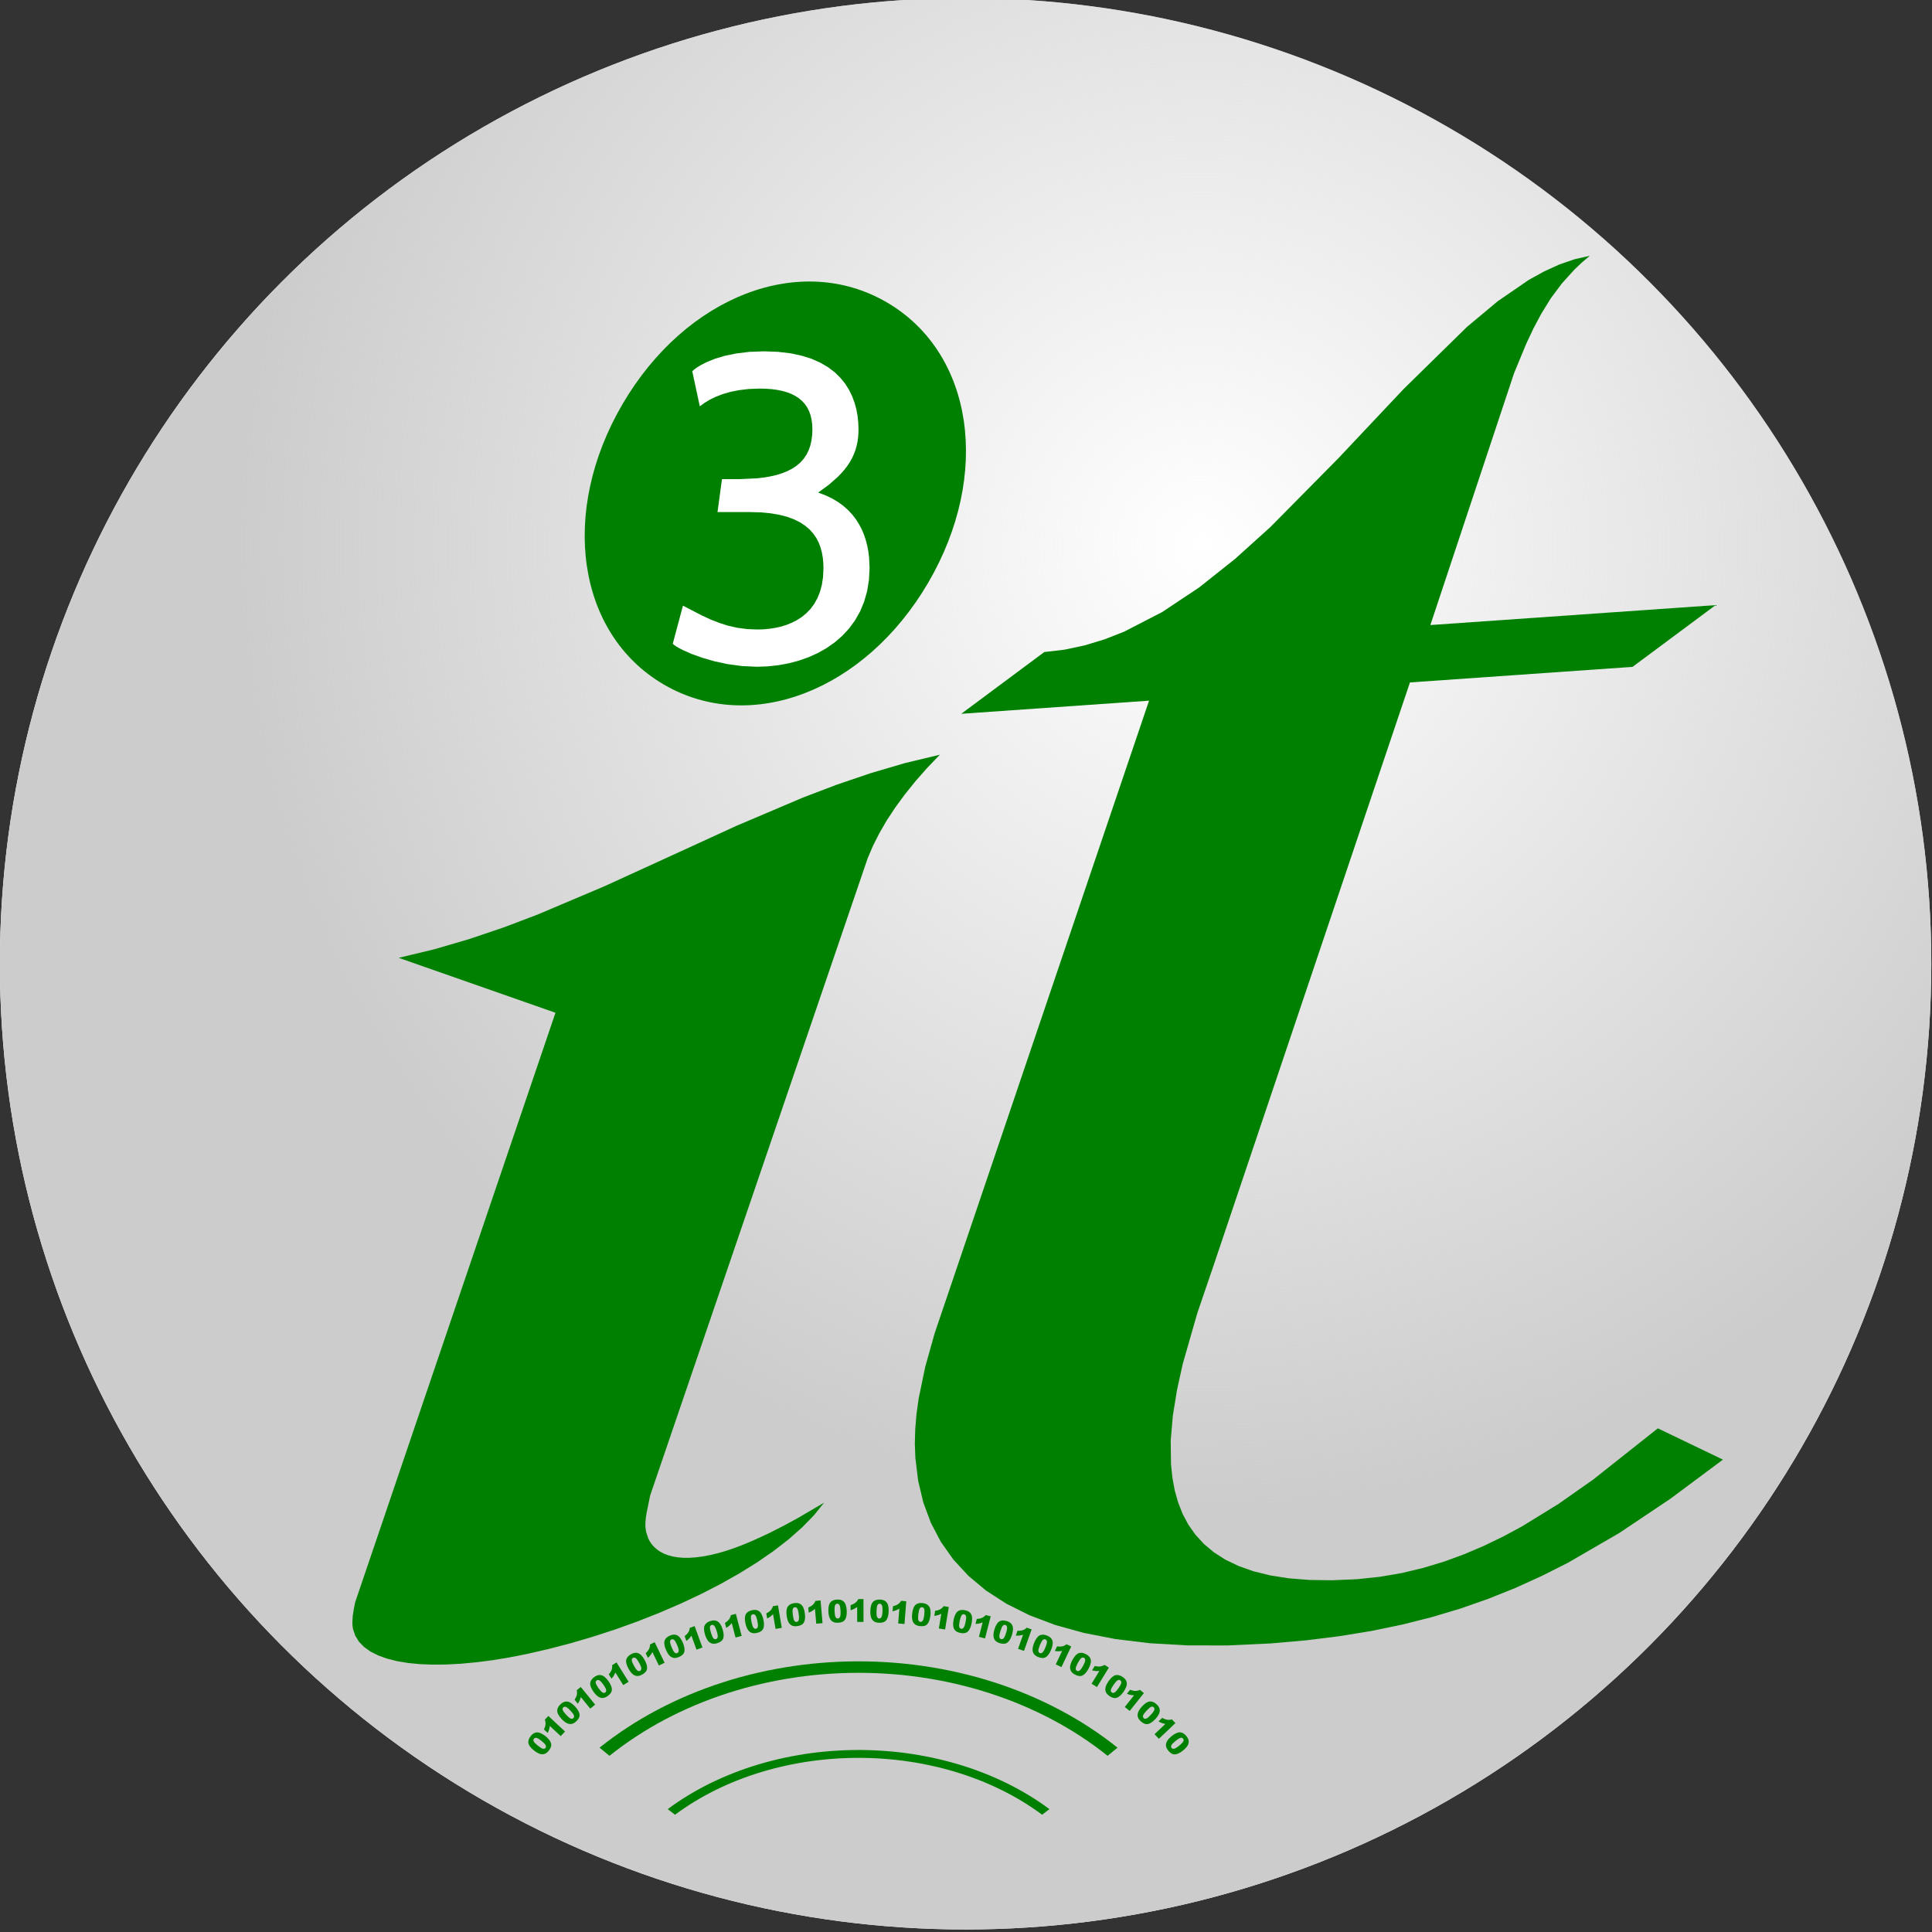
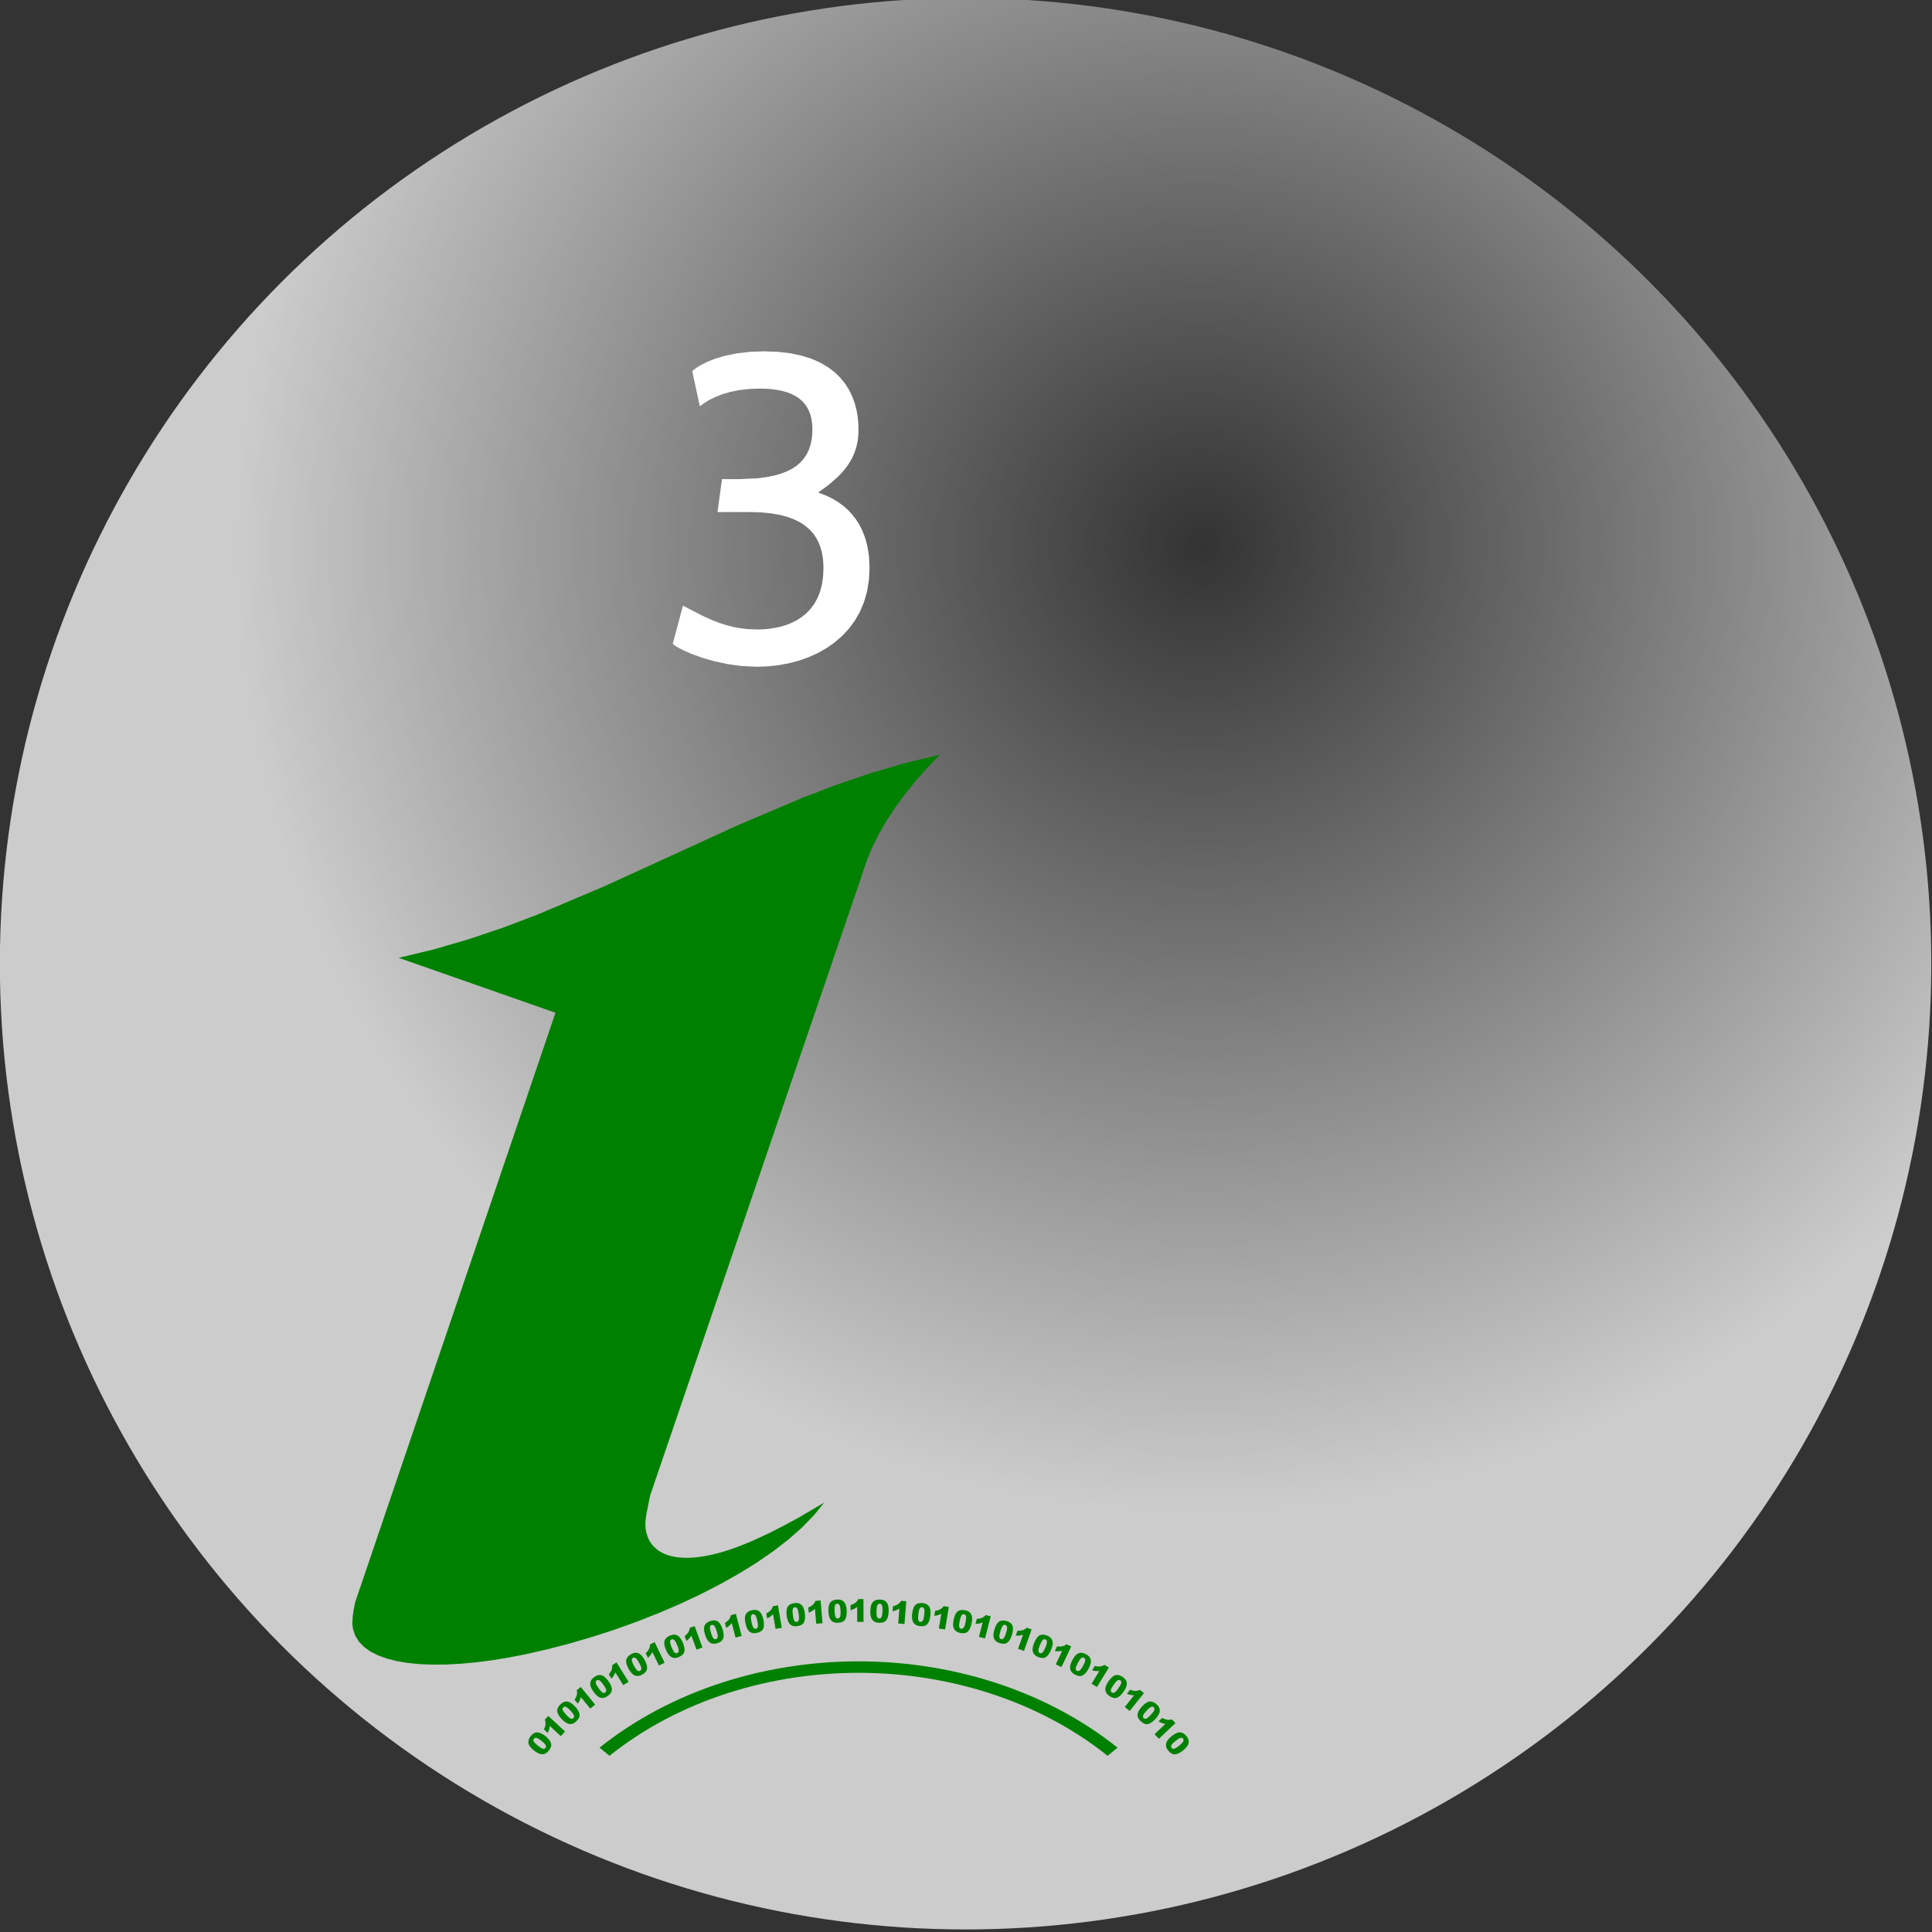
<svg xmlns="http://www.w3.org/2000/svg" xmlns:ns1="http://www.inkscape.org/namespaces/inkscape" xmlns:ns2="http://sodipodi.sourceforge.net/DTD/sodipodi-0.dtd" xmlns:xlink="http://www.w3.org/1999/xlink" width="98.245mm" height="98.245mm" viewBox="0 0 98.245 98.245" version="1.1" id="svg969" ns1:version="1.2 (dc2aedaf03, 2022-05-15)" ns2:docname="i3t_logo.svg">
  <rect x="0" y="0" width="98.245" height="98.245" fill="#333333" stroke="none" />
  <defs id="defs963">
    <linearGradient ns1:collect="always" id="linearGradient975">
      <stop style="stop-color:#cccccc;stop-opacity:0;" offset="0" id="stop973" />
      <stop style="stop-color:#cccccc;stop-opacity:1;" offset="1" id="stop971" />
    </linearGradient>
    <radialGradient ns1:collect="always" xlink:href="#linearGradient975" id="radialGradient977" cx="188.115" cy="352.966" fx="188.115" fy="352.966" r="58.185" gradientUnits="userSpaceOnUse" gradientTransform="translate(-87.599,81.672)" />
  </defs>
  <ns2:namedview id="base" pagecolor="#ffffff" bordercolor="#666666" borderopacity="1.0" ns1:pageopacity="0.0" ns1:pageshadow="2" ns1:zoom="1.4" ns1:cx="142.14286" ns1:cy="311.07143" ns1:document-units="mm" ns1:current-layer="layer1" showgrid="false" fit-margin-top="0" fit-margin-left="0" fit-margin-right="0" fit-margin-bottom="0" ns1:window-width="2100" ns1:window-height="1224" ns1:window-x="2391" ns1:window-y="24" ns1:window-maximized="1" ns1:document-rotation="0" ns1:showpageshadow="0" ns1:pagecheckerboard="1" ns1:deskcolor="#d1d1d1" />
  <g ns1:label="Layer 1" ns1:groupmode="layer" id="layer1" transform="translate(-125.241,-328.488)">
    <g id="g985" transform="matrix(0.844,0,0,0.844,101.504,-10.615)">
-       <circle style="fill:#ffffff;fill-opacity:1;stroke:none;stroke-width:1.038;stroke-linecap:round;stroke-miterlimit:4;stroke-dasharray:none;stroke-opacity:0.903" id="circle981" cx="86.301" cy="459.847" r="58.185" />
      <circle style="fill:url(#radialGradient977);fill-opacity:1;stroke:none;stroke-width:1.038;stroke-linecap:round;stroke-miterlimit:4;stroke-dasharray:none;stroke-opacity:0.903" id="path921" cx="86.301" cy="459.847" r="58.185" />
    </g>
    <g transform="matrix(0.001,0,0,0.001,139.349,340.937)" class="com.sun.star.drawing.CustomShape" id="g58" style="fill:#008000">
      <g id="id3" style="fill:#008000">
-         <path style="fill:#008000;stroke:none;stroke-width:1" ns1:connector-curvature="0" d="m 73505,61775.005 -3309,-1591 -3289,2605 -1761,1236.999 -1846,1137.001 -956,515.999 -982,475.001 -1009,430.001 -1031,377.999 -1059,320.001 -1089,260.998 -1115,191 -1148,121.002 -1268,54.999 -1159,-14.999 -1052,-84 -950,-149 -853,-210 -756,-268.002 -670,-323.001 -586,-373.999 -504,-424 -431,-468 -359,-510 -291,-547 -230,-582.999 -173,-614 -118,-642.001 -71,-669.999 -16,-1223.002 110,-1275.998 212,-1305.002 290,-1316 739,-2576.999 804,-2356.001 10011,-29722.004 11320,-792 4223,-3140 -14505,1014 4260,-12818.001 612,-1478 362,-772 414,-778.001 480,-775 563,-754 655,-723 369,-348 395,-332 -775,175 -776,268 -775,353 -781,431 -1566,1075 -1578,1317.001 -3219,3156 -3320,3523 -3456,3497.001 -1788,1613 -1835,1459 -1884,1253 -1937,998 -991,388 -1006,305 -1021,218 -1035,122 L 34771.999,23849 44323,23181 33417.999,55358.002 l -477,1700.001 -335,1615.001 -108,779.999 -64,759 -21,745.001 27,729.001 141,1160.999 261,1101 384,1037 510,972 636,900.002 765,828 897.001,748.998 1034,668.002 1171,584.999 1312,497.001 1456,403 1600,311.999 1748,212 1901,110.001 2053,4.001 2209,-104.003 1782,-155.998 1702,-211 1631,-267.002 1561,-322.998 1506,-380 1456,-435.001 1411,-494.001 1375,-551 1346,-611 1323,-666.998 2612,-1513.002 2612,-1748.999 z" id="path55-3" />
-       </g>
+         </g>
    </g>
    <g transform="matrix(0.001,0,0,0.001,131.487,316.141)" class="com.sun.star.drawing.ClosedBezierShape" id="g65" style="fill:#008000">
      <g id="id4" style="fill:#008000">
-         <path style="fill:#008000;stroke:none;stroke-width:1" ns1:connector-curvature="0" d="m 38861.905,27729.238 c 4405.003,2577.002 5310.004,8750.005 2088.002,14256.01 -3221.002,5506.004 -9045.006,7742.004 -13450.009,5165.003 -4404.003,-2577.001 -5309.007,-8750.006 -2088.002,-14256.01 3221.003,-5506.003 9046.007,-7742.005 13450.009,-5165.003 z M 31092.9,23184.235 Z m 4177.003,28512.02 z" id="path62-6" />
-       </g>
+         </g>
    </g>
    <g transform="matrix(0.001,0,0,0.001,139.349,340.937)" class="com.sun.star.drawing.ClosedBezierShape" id="g72" style="fill:#008000">
      <g id="id5" style="fill:#008000">
        <path style="fill:#ffffff;stroke:none;stroke-width:1" ns1:connector-curvature="0" d="m 24385.999,21456.005 c 181,-6 362,-12.999 543,-18.999 179,-19 358,-39.001 537,-58.001 176,-32 352,-64 528,-95.999 171.001,-45 342.001,-89.001 513.001,-134.001 165,-58 330,-117 495,-175 158,-71 315,-141 473,-212 149.001,-84 298.001,-169 447.001,-253 139,-97 277,-195 416,-292 128,-111 256,-222 384,-333 115,-124.001 229,-247.001 344,-371.001 101.001,-137 202.001,-275 303.001,-412 86,-151 171,-301 257,-452 69,-164 137,-329 206,-493.001 51,-178 102,-356 153,-534 31,-192 63,-383 94,-575 11.001,-205 21,-410.001 32,-615.001 -9.001,-187 -17.999,-373 -27,-560 -11.999,-95 -25,-189 -37,-284 -18,-94 -35,-188 -53,-282 -24,-93 -48,-187 -72,-280 -30,-92 -61,-183.001 -91,-275 -38,-90.001 -75,-181.001 -113,-271.001 -46,-87 -91,-175 -137,-262 -53,-84 -106,-169 -159,-253 -62,-81 -125,-162 -187,-243 -71,-77 -142,-153 -213.001,-230 -81,-72 -161,-143.001 -242,-215.001 -91,-66 -181,-132 -272,-198 -101,-60 -203,-120 -304,-180 -112,-54 -224,-107 -336,-161 -124,-47 -248,-93 -372.001,-140 183.001,-133 366.001,-267 549.001,-400 149,-131 298,-262 447,-393.001 63,-64.999 126,-130.999 189,-196 56,-65 112,-129 168,-194 49,-65 98,-131 147,-196 42.001,-65 85,-131 127.001,-196 36,-66 72,-131 108,-197 30,-66 60,-133 90,-199 25,-66 49,-133 74,-199 19,-68 38,-135 57,-203 14.999,-69.001 30,-137.001 45,-206.001 10.001,-70 19,-139 29,-209 6.001,-71 11.001,-141 16.999,-212 2.011,-72 3.001,-145 5.001,-217 -4.001,-108 -7.001,-216 -10.999,-324 -11.001,-111 -22,-222 -33,-333.001 -20.001,-113 -40.001,-226 -60.001,-339 -30,-113 -61,-226 -91,-339 -41,-112 -83,-224 -124,-336 -53,-110 -107,-220 -160,-330 -66.001,-106 -133.001,-211 -199,-317 -81.001,-100 -163.001,-200.001 -244.001,-300.001 -96,-94 -193,-189 -289,-283 -113,-86 -225,-171 -338,-257 -130,-76 -261,-153 -391,-229 -149,-66 -298.001,-132 -447.001,-198 -169,-53 -338,-106 -507,-159 -190,-40 -379,-81 -569.001,-121 -210.999,-25 -423,-49 -634,-74 -235,-9 -470,-17 -705,-26 -250,9 -500.001,19 -750.001,28 -221,27 -443,54 -664,81 -192,39 -384,79 -576.001,118 -165,49 -330,98 -495,147 -137,55 -273,109 -410,164 -110,56 -221,112 -331,168 -45,27 -90,55 -135,82 -39,27 -78,53 -117.001,80 -32,25 -64,50 -96,75 -26,23 -51,47 -77,70 128,595.001 255.001,1189.001 383.001,1784.001 75,-55 149,-109 224,-164 88,-54 176,-109 264,-163 103,-50 206,-101 309,-151 118,-46 235,-92 353,-138 133.001,-39 266,-78 399.001,-117 149,-30 299,-60 448,-90 166,-20 332,-39 498,-59 183,-7 365.001,-13 548.001,-20 105,2 211,5 316,7 99,7 199,14 298,21 93,13 186,25 279,38 86,18 173,35 259,53 80,23 160,45 240,68 73.001,28 147.001,56 220.001,84 67,34 133,67 200,101 60,39 121,79 181,118 53,45 107,90 160,135 46,50 93,101 139,151 39,56 79,113 118,169 33,63 65,125 98,188 25.001,69 51,138 76,207 18,75 36,149 54,224 10.999,81 23.001,162 34,243.001 4.001,88 7.001,175 11.002,263 -4.001,97 -7.001,193 -11.002,290 -12.001,92 -23,183 -35,275 -20,86 -39,172 -59,258 -28,81 -57,161 -85,242 -37,75.001 -75,151.001 -112,226.001 -47,69 -94,139 -141,208 -57,64 -114,127 -171,191 -68,58 -136,115 -204,173 -79,51 -157,103 -236,154 -91,45 -181,89 -272,134 -102.001,39 -205.001,77 -307.001,116 -115,32 -230,63 -345,95 -128,25.001 -257,49 -385,74 -141,18 -283,37 -424.001,55 -326,15 -652,29 -978,44 -278,0 -555,0 -833.001,0 -76,558.001 -151,1116.001 -227,1674.001 549.001,0 1098.001,0 1647.001,0 185,5.001 369.001,10.002 554.001,15 166,15.999 333,32 499,48 149,25 298,51 447,76 132,34 265,69 397.001,103 116,43 233,86 349,129 102,50 203,101 305,151 87,58 175,116 262,174 74,64 149,127 223,191 62,70 125,139 187,209 51,74 103,149 154,223 41.001,79 82,158.001 123,237.001 31.001,83 62.001,165 93,248 23.001,86 46.001,171 69.001,257 14.999,88 31,175 46,263 8.001,90 16.999,179 25,269 3,91 5.001,181 8.001,272 -7.001,147.001 -13.999,294 -21,441.001 -21,134 -41,267 -62,401 -33,120 -65,241 -98,361 -44,108 -88,215 -132,323 -54,96 -108,191.001 -162,287.001 -63,85 -126,169 -189,254 -71.001,74 -143.001,147 -214,221 -78.001,63 -157.001,127 -235.001,190 -84,54 -168,108 -252,162 -89,44 -178,89 -267,133 -93,37 -186,73 -279,110 -95,28 -191,57 -286,85 -97.001,21 -195.001,41 -292.001,62 -97,15 -195,29 -292,44 -97,8.001 -195,17 -292,25.001 -95,2.011 -191,5 -286,7.001 -176,-7.001 -351,-13.999 -527.001,-21 -164,-22 -328,-43 -492,-65 -155,-35 -311,-70 -466,-105 -150.002,-47.001 -300.002,-95.001 -450.002,-142.001 -148,-58 -297,-117 -445,-175 -150,-69 -300,-139 -450,-208 -319,-165 -638.001,-331.001 -957.001,-496.001 -173,646.001 -345,1293.001 -518,1939.002 27,23 54,45 81,68 38,26 76,52 114,78 49,28 99,57 148,85 59,30 118,61 177,91 145,64 291,129 436,193 178,64 357.001,129 535.001,193 205,59 410,119 615,178 227,49 454,98 681.001,147 243,33 487,66 730,99 255,11.999 511,24.001 766.001,36 z" id="path69-3" />
      </g>
    </g>
    <g transform="matrix(0.001,0,0,0.001,139.349,340.937)" class="com.sun.star.drawing.ClosedBezierShape" id="g79" style="fill:#008000">
      <g id="id6" style="fill:#008000">
        <path style="fill:#008000;stroke:none" ns1:connector-curvature="0" d="m 13043,76563 c -168,-136 -262,-262 -281,-378 -18,-116 24,-235 123,-358 49,-60 95,-103 141,-130 45,-27 90,-42 133,-48 43,-4 84,-4 121,3 37,7 77,21 118,40 79,37 156,84 228,142 162,130 257,252 287,367 31,115 -7,239 -115,372 -60,75 -120,126 -182,153 -61,26 -126,37 -196,28 -50,-5 -108,-24 -174,-57 -67,-34 -134,-78 -203,-134 z m 198,-245 c 113,91 199,144 256,157 58,13 102,2 133,-37 20,-24 29,-53 26,-86 -3,-33 -20,-69 -51,-108 -31,-39 -87,-92 -167,-156 -118,-96 -206,-149 -262,-162 -57,-12 -100,1 -134,42 -32,40 -35,87 -9,138 27,51 96,122 208,212 z m 535,-1509 c 283,264 566,528 849,792 -73,78 -146,156 -219,234 -185,-173 -370,-345 -556,-518 -7,64 -18,123 -33,176 -15,51 -40,111 -73,180 -63,-59 -126,-118 -190,-177 48,-103 74,-192 79,-269 5,-77 -7,-153 -36,-226 60,-64 120,-128 179,-192 z m 673,153 c -146,-159 -221,-297 -222,-415 -1,-118 57,-229 174,-337 56,-52 109,-87 159,-107 48,-20 94,-29 137,-28 44,1 84,8 120,20 36,13 73,32 111,57 73,48 142,106 205,174 140,152 218,287 231,405 14,118 -43,235 -169,351 -70,66 -138,107 -202,125 -64,17 -130,18 -198,-1 -49,-12 -103,-40 -165,-82 -60,-44 -120,-97 -181,-162 z m 232,-213 c 99,106 176,171 230,193 56,21 101,15 137,-18 24,-22 37,-49 39,-82 2,-33 -10,-70 -35,-113 -25,-44 -72,-104 -142,-179 -103,-112 -182,-178 -236,-199 -55,-20 -99,-13 -138,22 -38,36 -48,81 -29,135 19,55 77,135 174,241 z m 744,-1414 c 244,300 488,600 732,900 -83,67 -166,135 -249,202 -160,-196 -320,-393 -480,-589 -15,63 -34,119 -56,169 -22,49 -55,106 -97,169 -54,-67 -109,-134 -164,-201 61,-96 100,-180 115,-256 16,-76 14,-152 -5,-228 68,-55 136,-111 204,-166 z m 645,241 c -124,-177 -179,-323 -165,-440 14,-117 86,-220 216,-311 63,-44 120,-73 172,-86 51,-13 98,-16 140,-9 44,7 82,19 116,36 34,17 68,41 103,71 66,57 126,124 179,200 119,169 178,313 176,432 -2,119 -74,227 -214,326 -78,55 -151,87 -217,96 -66,9 -131,1 -196,-27 -47,-18 -97,-53 -152,-103 -54,-51 -107,-112 -158,-185 z m 258,-180 c 84,118 152,193 203,221 51,29 97,29 137,1 27,-19 43,-44 49,-76 6,-32 1,-71 -19,-117 -19,-46 -58,-112 -117,-196 -87,-125 -157,-201 -208,-228 -51,-28 -97,-27 -139,3 -43,30 -59,74 -47,130 12,57 58,144 141,262 z m 915,-1308 c 205,328 410,656 615,984 -90,57 -181,113 -272,170 -134,-215 -268,-429 -403,-644 -24,60 -49,114 -77,161 -28,46 -68,98 -117,156 -46,-73 -92,-147 -138,-220 73,-87 122,-167 146,-240 25,-73 33,-150 23,-227 75,-47 149,-93 223,-140 z m 609,318 c -103,-189 -141,-342 -114,-456 27,-114 111,-208 251,-284 68,-37 128,-58 181,-65 51,-8 99,-5 140,6 42,13 79,29 111,49 32,22 63,49 94,83 59,64 111,137 155,219 99,182 141,331 125,449 -15,118 -99,218 -249,299 -84,46 -160,70 -227,71 -66,1 -130,-14 -192,-49 -44,-24 -90,-64 -139,-120 -48,-57 -93,-124 -136,-202 z m 277,-149 c 69,127 129,209 176,243 48,34 94,40 137,17 28,-15 47,-39 57,-70 10,-31 9,-71 -5,-119 -14,-48 -45,-118 -94,-208 -73,-134 -133,-217 -181,-250 -47,-34 -93,-38 -139,-13 -45,24 -66,66 -61,124 5,57 41,149 110,276 z m 1055,-1197 c 168,348 336,697 504,1045 -96,47 -193,93 -290,140 -110,-228 -220,-457 -330,-685 -30,58 -61,108 -94,152 -33,43 -78,90 -134,142 -37,-78 -74,-156 -112,-234 82,-78 139,-152 171,-222 33,-70 49,-145 48,-223 79,-38 158,-77 237,-115 z m 571,382 c -83,-199 -105,-354 -66,-465 39,-111 132,-196 279,-257 71,-29 133,-44 186,-46 53,-2 99,6 139,21 41,17 76,37 105,61 30,24 58,55 85,91 52,71 96,148 132,234 80,191 105,344 77,460 -27,116 -121,206 -279,272 -88,37 -166,53 -232,47 -67,-6 -129,-28 -186,-69 -42,-28 -83,-73 -126,-134 -42,-62 -80,-133 -114,-215 z m 291,-120 c 56,134 106,222 150,261 44,39 88,51 134,31 29,-12 51,-34 64,-64 14,-30 16,-69 7,-119 -9,-49 -32,-122 -72,-217 -58,-140 -109,-229 -153,-267 -44,-38 -89,-48 -137,-28 -48,20 -73,60 -74,117 -1,58 26,153 81,286 z m 1169,-1081 c 133,363 266,726 398,1089 -100,37 -201,73 -302,110 -86,-238 -173,-476 -260,-714 -36,55 -72,102 -109,142 -37,39 -86,82 -147,128 -29,-81 -59,-163 -89,-244 89,-70 153,-138 192,-204 39,-66 64,-139 70,-217 83,-30 165,-60 247,-90 z m 530,437 c -63,-207 -70,-364 -21,-470 50,-106 150,-182 302,-229 73,-23 137,-32 190,-28 52,2 98,14 136,34 39,20 72,44 99,70 27,27 52,60 76,99 45,75 82,157 109,246 61,198 72,352 33,465 -38,113 -140,193 -303,244 -92,28 -171,37 -236,25 -66,-13 -126,-40 -179,-87 -39,-32 -76,-80 -112,-145 -36,-65 -68,-139 -94,-224 z m 302,-92 c 43,138 84,230 124,273 40,43 83,58 130,44 31,-10 54,-29 70,-58 16,-29 23,-67 19,-117 -4,-50 -21,-125 -51,-223 -45,-145 -88,-239 -128,-281 -40,-42 -84,-56 -134,-40 -49,15 -78,52 -84,109 -6,58 12,155 54,293 z m 1264,-968 c 99,374 198,748 296,1122 -103,27 -207,55 -311,82 -64,-245 -128,-490 -193,-735 -41,51 -81,94 -122,131 -40,35 -93,73 -158,114 -22,-84 -44,-167 -66,-251 95,-62 165,-124 210,-186 45,-62 76,-133 90,-210 85,-22 170,-45 254,-67 z m 488,484 c -45,-211 -37,-368 21,-470 59,-102 166,-168 321,-201 76,-16 139,-19 192,-11 52,8 96,24 133,47 37,24 68,50 92,78 25,30 47,65 66,106 39,79 68,163 87,254 43,203 41,357 -8,466 -48,109 -157,181 -325,216 -93,20 -173,22 -237,4 -64,-19 -121,-51 -170,-102 -36,-36 -68,-87 -99,-155 -30,-69 -54,-145 -73,-232 z m 308,-65 c 31,142 64,237 99,284 37,47 79,65 127,55 31,-7 57,-24 75,-51 18,-27 28,-65 28,-115 1,-50 -8,-126 -30,-227 -31,-148 -66,-245 -102,-291 -36,-45 -79,-63 -130,-52 -50,11 -82,45 -94,102 -11,56 -2,155 27,295 z m 1346,-851 c 65,381 130,762 194,1143 -105,18 -211,36 -317,54 -42,-250 -84,-499 -127,-749 -44,47 -88,87 -132,120 -44,31 -100,64 -168,99 -14,-85 -29,-171 -44,-256 101,-53 177,-109 227,-167 51,-58 87,-125 108,-200 87,-15 173,-29 259,-44 z m 442,524 c -27,-214 -7,-370 60,-466 67,-96 180,-154 337,-173 77,-10 141,-8 193,5 50,11 93,31 128,57 34,27 63,56 85,86 22,32 41,69 57,111 32,82 54,169 65,261 26,205 11,359 -47,463 -57,104 -172,167 -342,188 -95,12 -174,7 -236,-16 -63,-24 -117,-61 -161,-116 -33,-38 -61,-92 -86,-163 -24,-70 -42,-149 -53,-237 z m 313,-38 c 18,144 43,241 74,291 33,49 73,71 122,65 31,-4 59,-18 79,-44 21,-26 33,-63 38,-113 5,-50 1,-126 -12,-228 -18,-151 -44,-250 -76,-299 -33,-48 -74,-69 -125,-63 -52,7 -86,38 -102,94 -17,55 -16,154 2,297 z m 1411,-736 c 34,385 67,771 100,1156 -106,9 -213,18 -320,27 -21,-252 -43,-505 -65,-757 -49,44 -96,80 -142,109 -46,28 -105,56 -176,85 -7,-86 -14,-173 -22,-259 104,-44 184,-93 239,-147 56,-54 97,-118 124,-191 88,-8 175,-15 262,-23 z m 398,559 c -9,-216 24,-369 99,-459 75,-90 192,-138 351,-145 77,-3 140,4 191,21 49,16 90,40 123,68 32,30 58,61 78,93 19,33 34,72 47,115 25,84 39,173 43,266 9,207 -20,359 -86,458 -66,99 -185,151 -356,158 -96,4 -174,-7 -234,-36 -61,-28 -111,-70 -151,-129 -30,-41 -53,-97 -72,-169 -18,-72 -29,-152 -33,-241 z m 315,-12 c 6,145 23,244 50,296 28,52 66,78 115,76 32,-2 61,-14 83,-38 23,-24 39,-59 47,-109 9,-49 12,-125 8,-228 -6,-152 -23,-254 -51,-304 -29,-51 -68,-76 -120,-74 -52,3 -88,31 -109,85 -21,54 -29,152 -23,296 z m 1468,-616 c 1,387 2,773 2,1160 -107,0 -214,1 -321,1 0,-253 0,-507 -1,-760 -52,39 -102,71 -151,96 -48,24 -109,47 -182,71 0,-87 0,-173 -1,-260 108,-36 192,-78 251,-127 60,-49 107,-109 140,-180 88,0 176,-1 263,-1 z m 350,590 c 9,-216 54,-366 136,-450 82,-84 202,-122 361,-115 77,3 140,16 189,37 48,20 87,46 117,78 30,32 53,65 70,98 16,35 29,75 38,119 17,86 25,175 21,268 -9,207 -50,356 -124,450 -74,94 -196,136 -367,129 -96,-4 -174,-23 -231,-56 -58,-33 -105,-79 -140,-141 -26,-43 -44,-101 -57,-174 -12,-74 -16,-154 -13,-243 z m 314,14 c -6,145 3,245 26,299 24,54 60,83 109,85 32,1 61,-9 85,-31 25,-22 43,-56 56,-105 13,-48 23,-124 27,-227 7,-152 -3,-254 -27,-307 -24,-53 -60,-81 -112,-83 -52,-2 -91,23 -117,75 -25,52 -41,150 -47,294 z m 1513,-494 c -30,385 -60,771 -91,1156 -106,-8 -213,-17 -320,-25 20,-253 40,-505 60,-758 -55,35 -107,63 -158,84 -50,20 -113,38 -187,55 7,-86 14,-173 20,-259 111,-26 197,-62 260,-106 63,-44 116,-100 154,-168 88,7 175,14 262,21 z m 301,616 c 27,-214 86,-360 174,-437 89,-77 212,-103 369,-84 77,10 138,27 185,52 47,24 83,54 110,87 27,35 48,70 62,105 13,36 22,76 28,121 10,87 10,177 -2,269 -25,206 -78,351 -160,438 -81,87 -208,119 -377,97 -96,-12 -171,-36 -226,-74 -55,-38 -98,-88 -127,-152 -23,-45 -36,-105 -43,-179 -6,-74 -4,-155 7,-243 z m 313,40 c -18,144 -18,245 0,301 19,55 53,87 101,93 32,4 62,-3 88,-23 27,-20 48,-53 65,-100 17,-47 32,-122 45,-224 19,-151 19,-254 0,-309 -20,-54 -54,-84 -106,-91 -51,-6 -92,15 -122,65 -29,50 -53,145 -71,288 z m 1548,-364 c -62,382 -125,763 -188,1145 -105,-18 -211,-35 -317,-53 42,-250 83,-500 124,-750 -58,31 -113,54 -165,71 -51,16 -115,28 -191,39 14,-85 28,-171 42,-256 113,-17 202,-45 268,-84 67,-39 124,-90 168,-155 87,14 173,29 259,43 z m 248,639 c 45,-211 116,-351 210,-420 95,-69 220,-85 375,-53 76,16 135,38 180,67 44,28 78,61 102,97 24,36 42,73 53,109 10,37 16,78 18,123 2,88 -6,177 -25,268 -43,203 -107,342 -196,422 -88,80 -217,102 -384,66 -94,-20 -168,-51 -219,-93 -51,-43 -90,-96 -114,-162 -18,-47 -27,-107 -28,-182 1,-75 10,-155 28,-242 z m 308,67 c -30,142 -38,242 -25,299 15,57 45,92 93,102 32,7 63,1 90,-16 28,-17 52,-48 73,-94 21,-46 43,-119 64,-220 32,-148 40,-251 25,-307 -15,-56 -46,-90 -97,-100 -51,-11 -94,7 -127,54 -34,48 -66,141 -96,282 z m 1576,-231 c -96,374 -192,749 -289,1123 -103,-27 -206,-53 -310,-80 63,-245 126,-491 189,-736 -60,25 -117,44 -170,56 -53,11 -118,18 -194,22 22,-84 44,-168 65,-252 113,-7 205,-26 274,-59 70,-33 131,-79 181,-139 85,22 170,43 254,65 z m 191,659 c 64,-206 147,-340 247,-400 101,-60 227,-65 378,-19 74,23 131,50 173,83 42,32 73,68 94,105 20,39 35,77 42,114 7,38 9,79 7,124 -5,88 -20,176 -48,265 -60,198 -138,332 -234,403 -95,71 -225,81 -389,31 -92,-28 -162,-66 -209,-113 -47,-47 -81,-103 -99,-172 -14,-48 -17,-109 -11,-183 7,-74 23,-153 49,-238 z m 301,94 c -42,138 -60,238 -52,296 10,58 37,94 84,109 30,9 61,7 90,-8 29,-15 56,-43 81,-87 25,-43 54,-114 84,-212 46,-146 62,-247 53,-304 -10,-58 -39,-94 -88,-109 -50,-15 -94,-1 -132,43 -37,44 -77,134 -120,272 z m 1589,-88 c -129,364 -258,729 -388,1093 -100,-36 -201,-71 -302,-107 85,-239 170,-477 254,-716 -62,19 -120,33 -175,40 -53,6 -118,8 -195,5 29,-82 58,-163 87,-245 114,3 207,-9 279,-35 73,-26 137,-67 192,-123 83,29 166,59 248,88 z m 131,676 c 84,-200 177,-324 283,-375 106,-51 232,-45 379,16 71,30 125,63 164,100 39,35 66,74 83,113 17,41 27,80 31,118 4,38 2,79 -5,124 -13,87 -37,173 -73,259 -79,191 -169,317 -271,379 -101,62 -232,59 -389,-6 -89,-37 -155,-81 -198,-132 -43,-51 -71,-111 -82,-180 -10,-50 -7,-111 6,-184 14,-73 38,-150 72,-232 z m 290,121 c -55,134 -82,232 -79,290 3,59 27,98 73,117 29,12 60,13 90,1 30,-12 60,-38 89,-79 29,-41 64,-109 103,-204 59,-140 86,-240 82,-298 -4,-58 -29,-96 -77,-116 -48,-20 -94,-10 -135,30 -42,40 -90,126 -146,259 z m 1592,69 c -165,350 -330,699 -495,1049 -96,-46 -193,-91 -290,-137 108,-229 216,-458 324,-687 -64,13 -122,20 -177,22 -54,1 -119,-4 -195,-14 37,-78 74,-157 111,-235 113,14 207,12 281,-7 75,-19 143,-53 203,-103 80,37 159,75 238,112 z m 62,685 c 103,-190 211,-304 321,-343 111,-39 235,-20 375,56 68,36 118,75 153,116 34,39 58,80 71,121 12,42 19,82 19,120 -1,38 -7,79 -18,123 -23,85 -55,168 -100,250 -98,182 -202,298 -309,349 -107,51 -237,35 -387,-47 -84,-46 -146,-96 -183,-151 -37,-56 -59,-118 -62,-188 -5,-51 4,-111 25,-182 21,-72 53,-146 95,-224 z m 276,151 c -69,128 -105,222 -109,280 -2,59 17,101 60,124 29,15 59,19 90,10 32,-9 64,-31 97,-69 33,-38 75,-101 124,-192 73,-133 110,-229 112,-287 2,-59 -19,-99 -65,-124 -45,-24 -91,-20 -137,16 -46,35 -103,116 -172,242 z m 1577,239 c -202,330 -404,659 -606,989 -91,-56 -182,-112 -274,-168 133,-216 265,-432 397,-648 -65,6 -124,7 -179,3 -54,-5 -118,-17 -192,-35 46,-74 91,-148 136,-222 110,26 204,35 280,24 76,-11 148,-38 213,-81 75,46 150,92 225,138 z m -14,689 c 124,-177 244,-278 358,-304 115,-26 236,7 366,98 63,44 109,89 139,133 29,43 48,86 56,129 7,43 9,84 5,121 -5,38 -16,78 -32,120 -32,82 -73,161 -127,237 -118,169 -234,273 -347,311 -112,38 -240,8 -379,-90 -79,-56 -134,-113 -165,-172 -30,-59 -45,-124 -40,-194 1,-50 16,-109 45,-178 30,-68 70,-138 121,-211 z m 257,182 c -83,118 -131,208 -141,265 -9,59 6,102 46,130 26,19 56,26 88,21 32,-5 67,-24 104,-58 38,-34 86,-92 145,-176 88,-125 136,-216 145,-273 8,-58 -8,-101 -50,-131 -43,-30 -90,-29 -139,1 -49,30 -114,103 -198,221 z m 1539,426 c -241,302 -482,605 -723,907 -83,-66 -167,-133 -251,-199 158,-198 316,-397 473,-595 -65,-2 -124,-8 -178,-19 -52,-11 -114,-31 -186,-59 54,-68 108,-135 162,-203 107,40 199,59 275,58 77,-1 152,-19 222,-54 69,55 138,109 206,164 z m -98,681 c 147,-159 278,-243 395,-254 117,-11 233,38 350,146 57,52 96,102 120,150 24,47 36,92 39,135 1,44 -2,85 -11,121 -10,37 -26,75 -48,115 -42,77 -94,150 -158,218 -140,152 -268,239 -385,262 -116,23 -238,-24 -363,-140 -71,-65 -118,-129 -140,-191 -23,-63 -29,-129 -15,-198 8,-50 31,-106 69,-170 38,-64 87,-128 147,-194 z m 231,215 c -98,106 -157,188 -174,244 -17,57 -7,102 28,135 24,22 52,33 84,32 33,-1 70,-15 111,-43 41,-29 98,-81 167,-156 104,-112 163,-196 179,-251 16,-56 6,-101 -32,-136 -38,-36 -84,-42 -137,-18 -53,23 -128,87 -226,193 z m 1469,630 c -280,266 -560,532 -841,798 -73,-78 -147,-155 -221,-233 184,-174 368,-349 551,-523 -64,-11 -121,-25 -173,-43 -51,-19 -109,-47 -176,-84 63,-60 126,-119 188,-179 100,54 189,85 265,95 77,10 152,3 226,-22 61,64 121,127 181,191 z m -193,663 c 169,-136 313,-201 429,-194 117,7 225,72 324,196 49,60 80,115 97,166 17,50 22,96 19,139 -5,44 -14,84 -29,118 -15,36 -37,71 -64,107 -53,70 -115,134 -188,193 -161,129 -300,197 -419,203 -119,6 -232,-59 -339,-192 -61,-75 -98,-145 -111,-210 -13,-65 -9,-131 14,-198 15,-48 47,-100 93,-158 48,-58 105,-114 174,-170 z m 197,246 c -113,91 -182,164 -208,216 -25,54 -23,100 8,138 20,25 47,40 79,44 33,4 71,-5 116,-27 45,-22 108,-65 188,-130 119,-95 190,-169 214,-222 24,-53 21,-99 -12,-139 -32,-41 -77,-53 -133,-38 -56,15 -140,68 -252,158 z" id="path76" />
      </g>
    </g>
    <g id="id7" style="fill:#008000" transform="matrix(0.001,0,0,0.001,139.349,340.937)">
      <path style="fill:#008000;stroke:none" d="M 48301,102501 Z" id="path3461" />
      <path style="fill:#008000;stroke:none" d="M 10800,72032 Z" id="path3459" />
      <path style="fill:#008000;stroke:none" d="m 42720,76422 c -113,-88 -227,-177 -340,-265 -116,-86 -231,-172 -347,-258 -119,-84 -237,-167 -356,-251 -121,-81 -242,-163 -363,-244 -123,-79 -247,-158 -370,-237 -126,-76 -252,-152 -378,-228 -128,-74 -256,-147 -384,-221 -131,-71 -261,-142 -392,-213 -132,-68 -265,-137 -397,-205 -135,-66 -269,-131 -404,-197 -137,-63 -273,-125 -410,-188 -139,-60 -277,-121 -416,-181 -140,-57 -281,-114 -421,-171 -142,-54 -284,-109 -426,-163 -144,-51 -287,-103 -431,-154 -145,-48 -291,-97 -436,-145 -147,-46 -293,-91 -440,-137 -148,-42 -296,-85 -444,-127 -149,-39 -299,-79 -448,-118 -151,-36 -301,-73 -452,-109 -151,-33 -303,-67 -454,-100 -153,-30 -305,-60 -458,-90 -153,-27 -307,-54 -460,-81 -154,-24 -309,-48 -463,-72 -155,-21 -310,-41 -465,-62 -155,-18 -311,-35 -466,-53 -156,-14 -312,-29 -468,-43 -156,-11 -313,-23 -469,-34 -157,-8 -313,-16 -470,-24 -157,-5 -314,-9 -471,-14 -157,-2 -314,-3 -471,-5 -157,2 -314,3 -471,5 -157,5 -314,9 -471,14 -157,8 -313,16 -470,24 -156,11 -313,23 -469,34 -156,14 -312,29 -468,43 -155,18 -311,35 -466,53 -155,21 -310,41 -465,62 -154,24 -309,48 -463,72 -153,27 -307,54 -460,81 -153,30 -305,60 -458,90 -151,33 -303,67 -454,100 -151,36 -301,73 -452,109 -149,39 -299,79 -448,118 -148,42 -296,85 -444,127 -147,46 -293,91 -440,137 -145,48 -291,97 -436,145 -144,51 -287,103 -431,154 -142,54 -284,109 -426,163 -140,57 -281,114 -421,171 -139,60 -277,121 -416,181 -137,63 -273,125 -410,188 -135,66 -269,131 -404,197 -132,68 -265,137 -397,205 -131,71 -261,142 -392,213 -128,74 -256,147 -384,221 -126,76 -252,152 -378,228 -123,79 -247,158 -370,237 -121,81 -242,163 -363,244 -119,84 -237,167 -356,251 -116,86 -231,172 -347,258 -113,88 -227,177 -340,265 168,138 337,277 505,415 109,-85 217,-170 326,-255 111,-83 223,-165 334,-248 114,-81 228,-161 342,-242 116,-78 233,-156 349,-234 119,-76 237,-152 356,-228 121,-73 242,-146 363,-219 123,-71 247,-142 370,-213 126,-68 251,-137 377,-205 127,-66 255,-131 382,-197 130,-63 259,-126 389,-189 131,-60 263,-121 394,-181 133,-58 267,-116 400,-174 135,-55 269,-110 404,-165 137,-52 273,-104 410,-156 138,-49 277,-99 415,-148 140,-47 279,-93 419,-140 141,-44 282,-87 423,-131 142,-41 285,-82 427,-123 144,-38 287,-75 431,-113 145,-35 289,-70 434,-105 146,-32 292,-64 438,-96 147,-29 293,-58 440,-87 148,-26 295,-52 443,-78 148,-23 296,-46 444,-69 149,-20 298,-40 447,-60 150,-17 299,-34 449,-51 150,-14 300,-27 450,-41 150,-11 301,-21 451,-32 151,-8 301,-16 452,-24 151,-4 302,-9 453,-13 151,-2 302,-3 453,-5 151,2 302,3 453,5 151,4 302,9 453,13 151,8 301,16 452,24 150,11 301,21 451,32 150,14 300,27 450,41 150,17 299,34 449,51 149,20 298,40 447,60 148,23 296,46 444,69 148,26 295,52 443,78 147,29 293,58 440,87 146,32 292,64 438,96 145,35 289,70 434,105 144,38 287,75 431,113 142,41 285,82 427,123 141,44 282,87 423,131 140,47 279,93 419,140 138,49 277,99 415,148 137,52 273,104 410,156 135,55 269,110 404,165 133,58 267,116 400,174 131,60 263,121 394,181 130,63 259,126 389,189 127,66 255,131 382,197 126,68 251,137 377,205 123,71 247,142 370,213 121,73 242,146 363,219 119,76 237,152 356,228 116,78 233,156 349,234 114,81 228,161 342,242 111,83 223,165 334,248 109,85 217,170 326,255 168,-138 337,-277 505,-415 z" id="path83" />
    </g>
    <g transform="matrix(0.001,0,0,0.001,139.349,340.937)" class="com.sun.star.drawing.ClosedBezierShape" id="g93" style="fill:#008000">
      <path style="fill:#008000;stroke:none" d="M 43370,97416 Z" id="path3453" />
      <path style="fill:#008000;stroke:none" d="M 15735,76540 Z" id="path3451" />
-       <path style="fill:#008000;stroke:none" d="m 39257,79548 c -83,-61 -167,-121 -250,-182 -85,-59 -171,-118 -256,-177 -87,-57 -175,-115 -262,-172 -89,-56 -179,-111 -268,-167 -91,-54 -182,-108 -273,-162 -93,-52 -185,-104 -278,-156 -94,-51 -189,-101 -283,-152 -96,-49 -193,-97 -289,-146 -98,-47 -195,-93 -293,-140 -99,-45 -199,-90 -298,-135 -101,-43 -201,-86 -302,-129 -102,-41 -204,-82 -306,-123 -103,-39 -207,-79 -310,-118 -105,-37 -209,-75 -314,-112 -106,-35 -212,-70 -318,-105 -107,-33 -214,-67 -321,-100 -108,-31 -216,-62 -324,-93 -109,-29 -219,-58 -328,-87 -110,-27 -220,-54 -330,-81 -111,-25 -221,-50 -332,-75 -112,-23 -224,-45 -336,-68 -112,-21 -225,-41 -337,-62 -113,-19 -226,-37 -339,-56 -114,-16 -227,-33 -341,-49 -114,-14 -228,-29 -342,-43 -115,-12 -229,-24 -344,-36 -115,-10 -230,-19 -345,-29 -115,-8 -231,-15 -346,-23 -115,-6 -231,-11 -346,-17 -116,-3 -231,-7 -347,-10 -116,-1 -231,-2 -347,-3 -116,1 -231,2 -347,3 -116,3 -231,7 -347,10 -115,6 -231,11 -346,17 -115,8 -231,15 -346,23 -115,10 -230,19 -345,29 -115,12 -229,24 -344,36 -114,14 -228,29 -342,43 -114,16 -227,33 -341,49 -113,19 -226,37 -339,56 -112,21 -225,41 -337,62 -112,23 -224,45 -336,68 -111,25 -221,50 -332,75 -110,27 -220,54 -330,81 -109,29 -219,58 -328,87 -108,31 -216,62 -324,93 -107,33 -214,67 -321,100 -106,35 -212,70 -318,105 -105,37 -209,75 -314,112 -103,39 -207,79 -310,118 -102,41 -204,82 -306,123 -101,43 -201,86 -302,129 -99,45 -199,90 -298,135 -98,47 -195,93 -293,140 -96,49 -193,97 -289,146 -94,51 -189,101 -283,152 -93,52 -185,104 -278,156 -91,54 -182,108 -273,162 -89,56 -179,111 -268,167 -87,57 -175,115 -262,172 -85,59 -171,118 -256,177 -83,61 -167,121 -250,182 124,95 248,190 372,285 80,-58 160,-117 240,-175 82,-57 165,-113 247,-170 84,-55 167,-111 251,-166 86,-54 172,-107 258,-161 87,-52 175,-103 262,-155 89,-50 179,-101 268,-151 91,-48 181,-97 272,-145 93,-47 185,-94 278,-141 94,-45 188,-90 282,-135 95,-43 191,-87 286,-130 97,-41 193,-83 290,-124 98,-39 197,-79 295,-118 99,-38 199,-75 298,-113 101,-36 201,-72 302,-108 102,-34 204,-67 306,-101 103,-32 206,-64 309,-96 104,-30 208,-60 312,-90 105,-28 209,-56 314,-84 106,-26 212,-51 318,-77 107,-24 213,-48 320,-72 107,-22 215,-44 322,-66 108,-20 216,-40 324,-60 109,-18 218,-35 327,-53 109,-16 218,-31 327,-47 110,-14 220,-27 330,-41 110,-12 220,-23 330,-35 111,-9 221,-19 332,-28 111,-8 222,-15 333,-23 111,-5 222,-10 333,-15 111,-3 222,-7 333,-10 111,-1 223,-2 334,-3 111,1 223,2 334,3 111,3 222,7 333,10 111,5 222,10 333,15 111,8 222,15 333,23 111,9 221,19 332,28 110,12 220,23 330,35 110,14 220,27 330,41 109,16 218,31 327,47 109,18 218,35 327,53 108,20 216,40 324,60 107,22 215,44 322,66 107,24 213,48 320,72 106,26 212,51 318,77 105,28 209,56 314,84 104,30 208,60 312,90 103,32 206,64 309,96 102,34 204,67 306,101 101,36 201,72 302,108 99,38 199,75 298,113 98,39 197,79 295,118 97,41 193,83 290,124 95,43 191,87 286,130 94,45 188,90 282,135 93,47 185,94 278,141 91,48 181,97 272,145 89,50 179,101 268,151 87,52 175,103 262,155 86,54 172,107 258,161 84,55 167,111 251,166 82,57 165,113 247,170 80,58 160,117 240,175 124,-95 248,-190 372,-285 z" id="path90" />
    </g>
    <g transform="matrix(0.001,0,0,0.001,139.349,340.937)" class="com.sun.star.drawing.PolyPolygonShape" id="g100" style="fill:#008000">
      <g id="id9" style="fill:#008000">
        <path style="fill:#008000;stroke:none;stroke-width:1" ns1:connector-curvature="0" d="m 27801.002,63962.004 -510,631.999 -604,622.002 -690,609.999 -768,595 -835.001,577.001 -901,559.999 -954,538.001 -1000,514.998 -1046,492.001 -1076,461.999 -1100,435.002 -1120,403 -1130.001,367.998 -1133,334.002 -1131,296 -1117,256 -881,173.998 -850,141.002 -820,106 -785,73.999 -746,41 -703,7 -660,-25 -612,-61 -561,-93.998 -505.001,-129.001 -448,-163.001 -390,-196.999 -322,-231.002 -258,-266.999 -185,-301.001 -115,-335.999 -25,-162.999 -11,-166 20,-341 54,-349.002 70,-349.998 L 14138,39051 6167,36258 l 1806,-434 1779,-520 1748,-591 1730,-656 3403,-1441 3364.001,-1538.001 3352,-1536 3379.001,-1436 1706,-650 1728,-587 1748.001,-514 1774,-426 -649.999,679 -596.001,677 -539.001,671 -486,664 -432.001,657 -375.999,649 -322.001,638 -267.999,629 -11062.001,32405.004 -183,901.999 -37,237.001 -21,238 1,233.001 31,228.999 111,340 83,160.002 101,148 125,137.998 142,124 163,112.001 184,96.999 210,80.002 229,63 255,43 276,23.997 305,2.011 327,-22 352,-43.997 381.001,-70.001 362,-87 371,-104 375,-123 381.999,-138.001 384.001,-153.001 385,-163.999 768,-356 751,-383 726,-394.999 z" id="path97-6" />
      </g>
    </g>
  </g>
</svg>